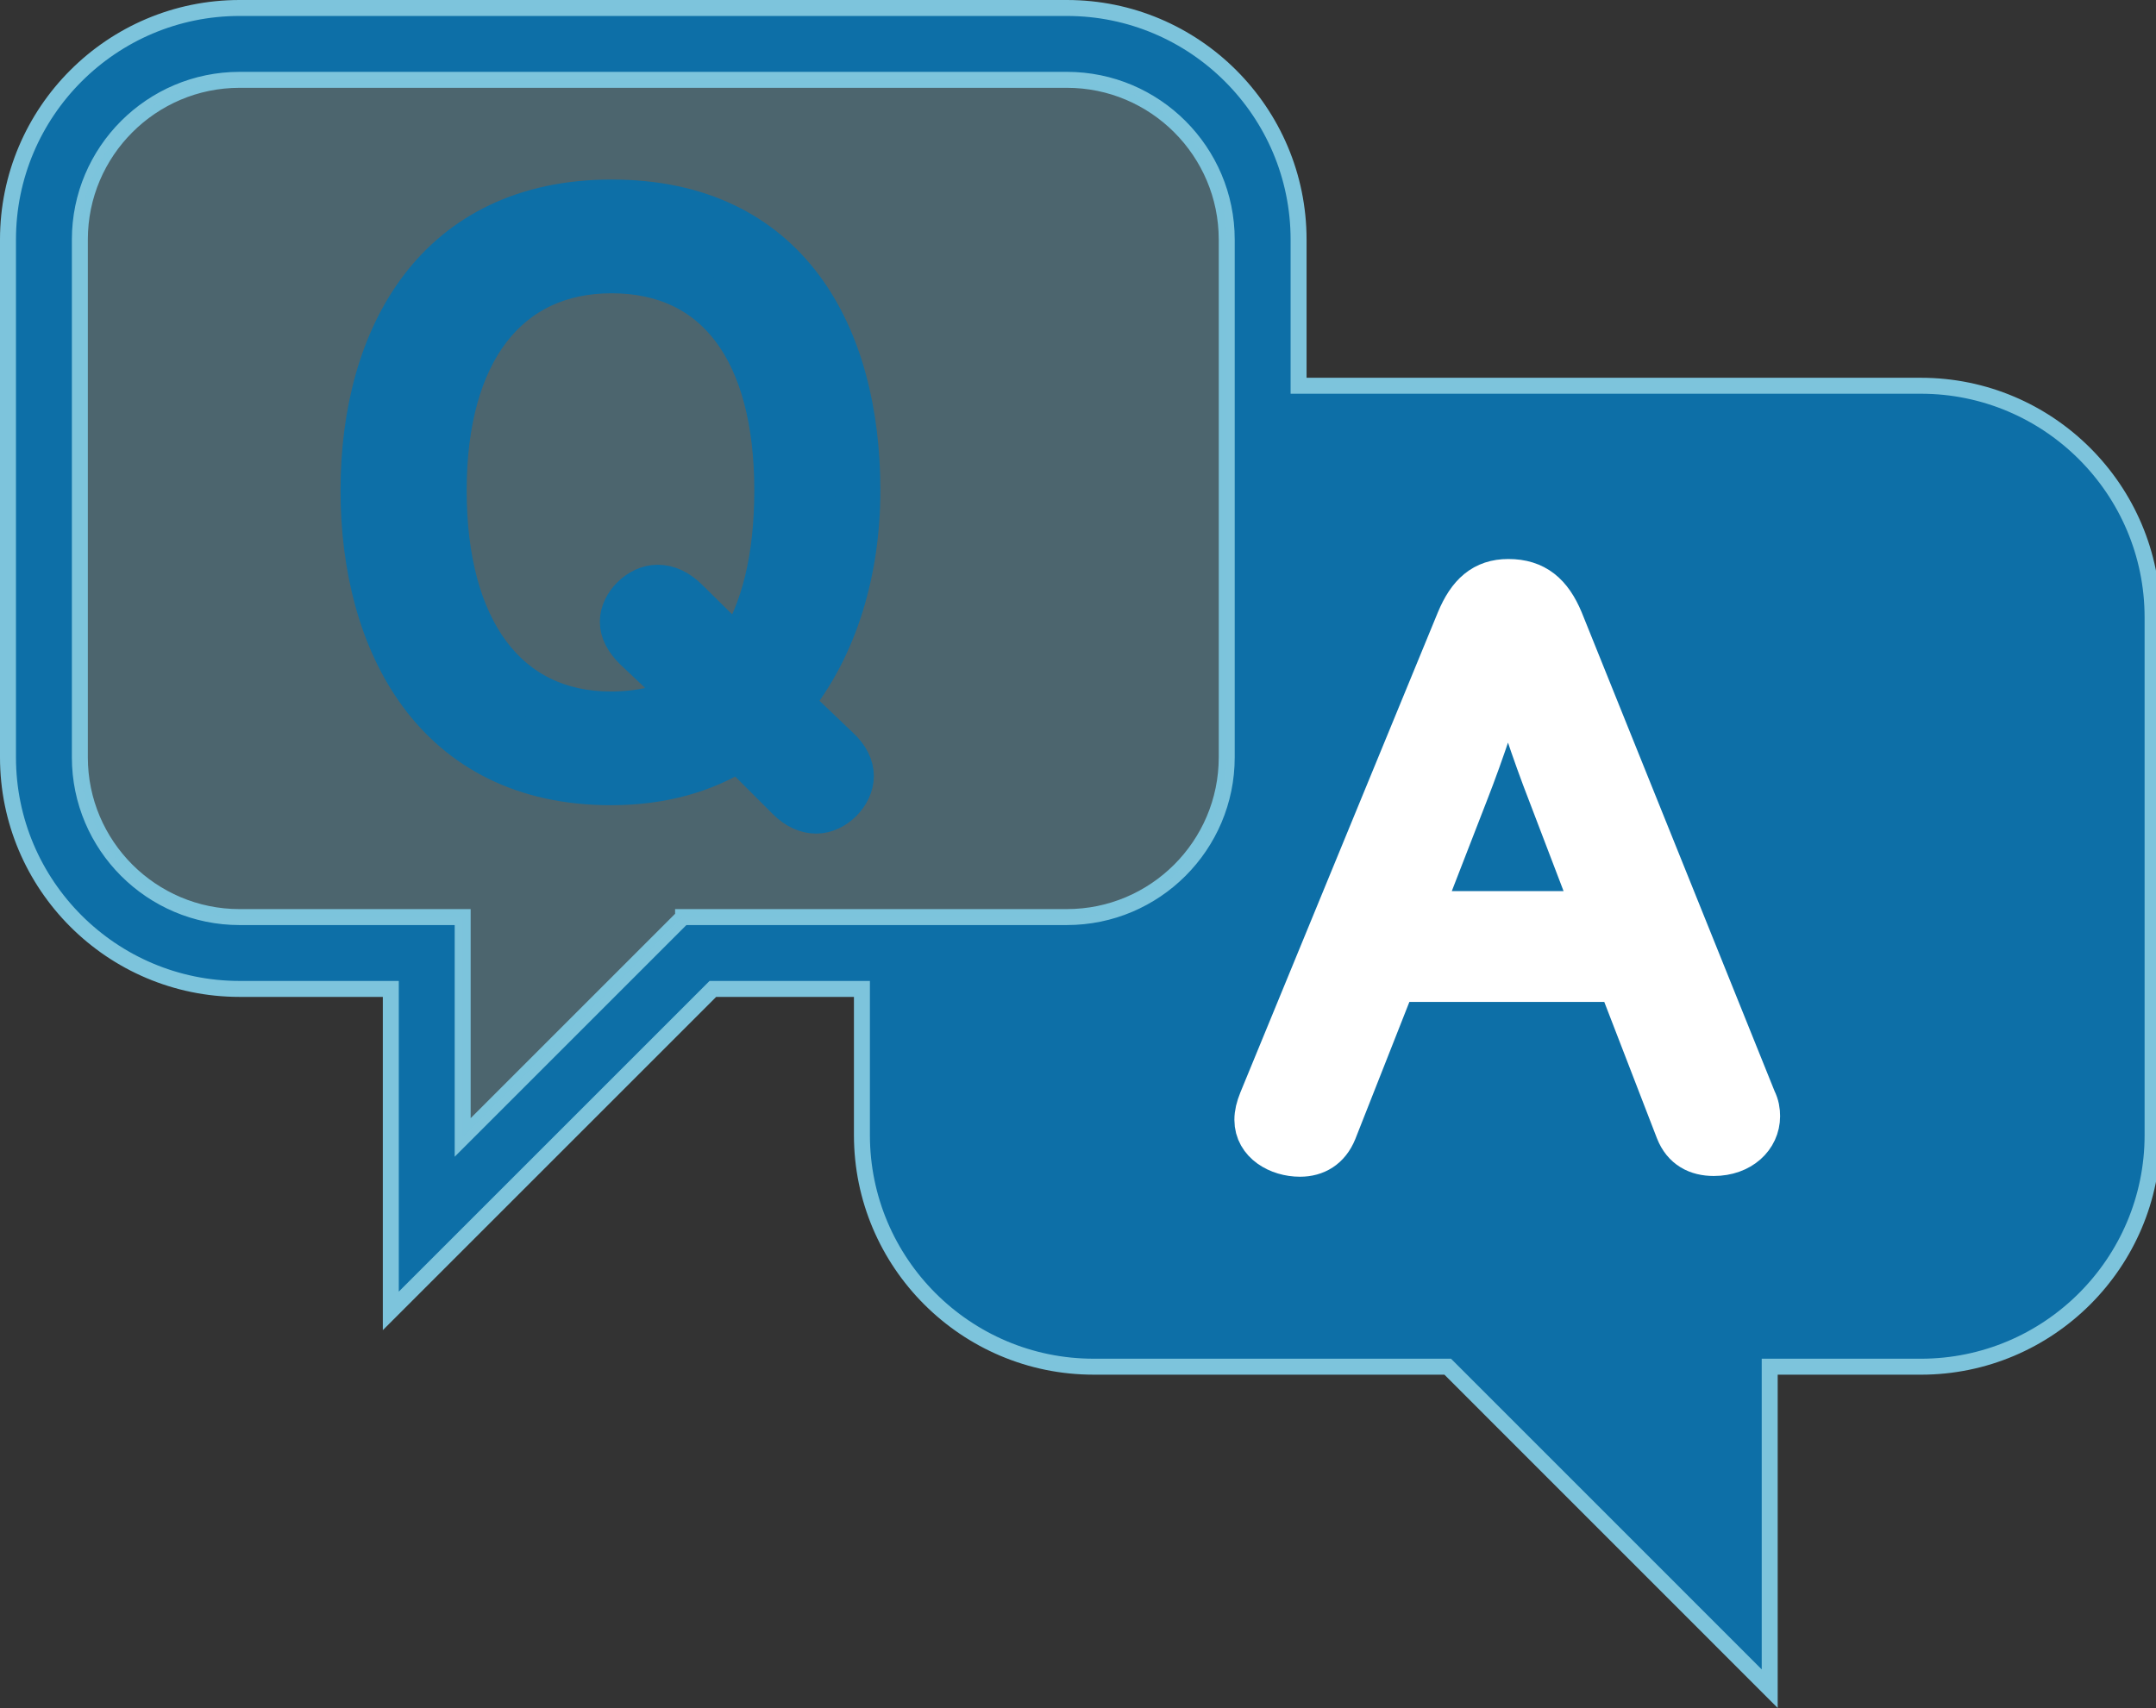
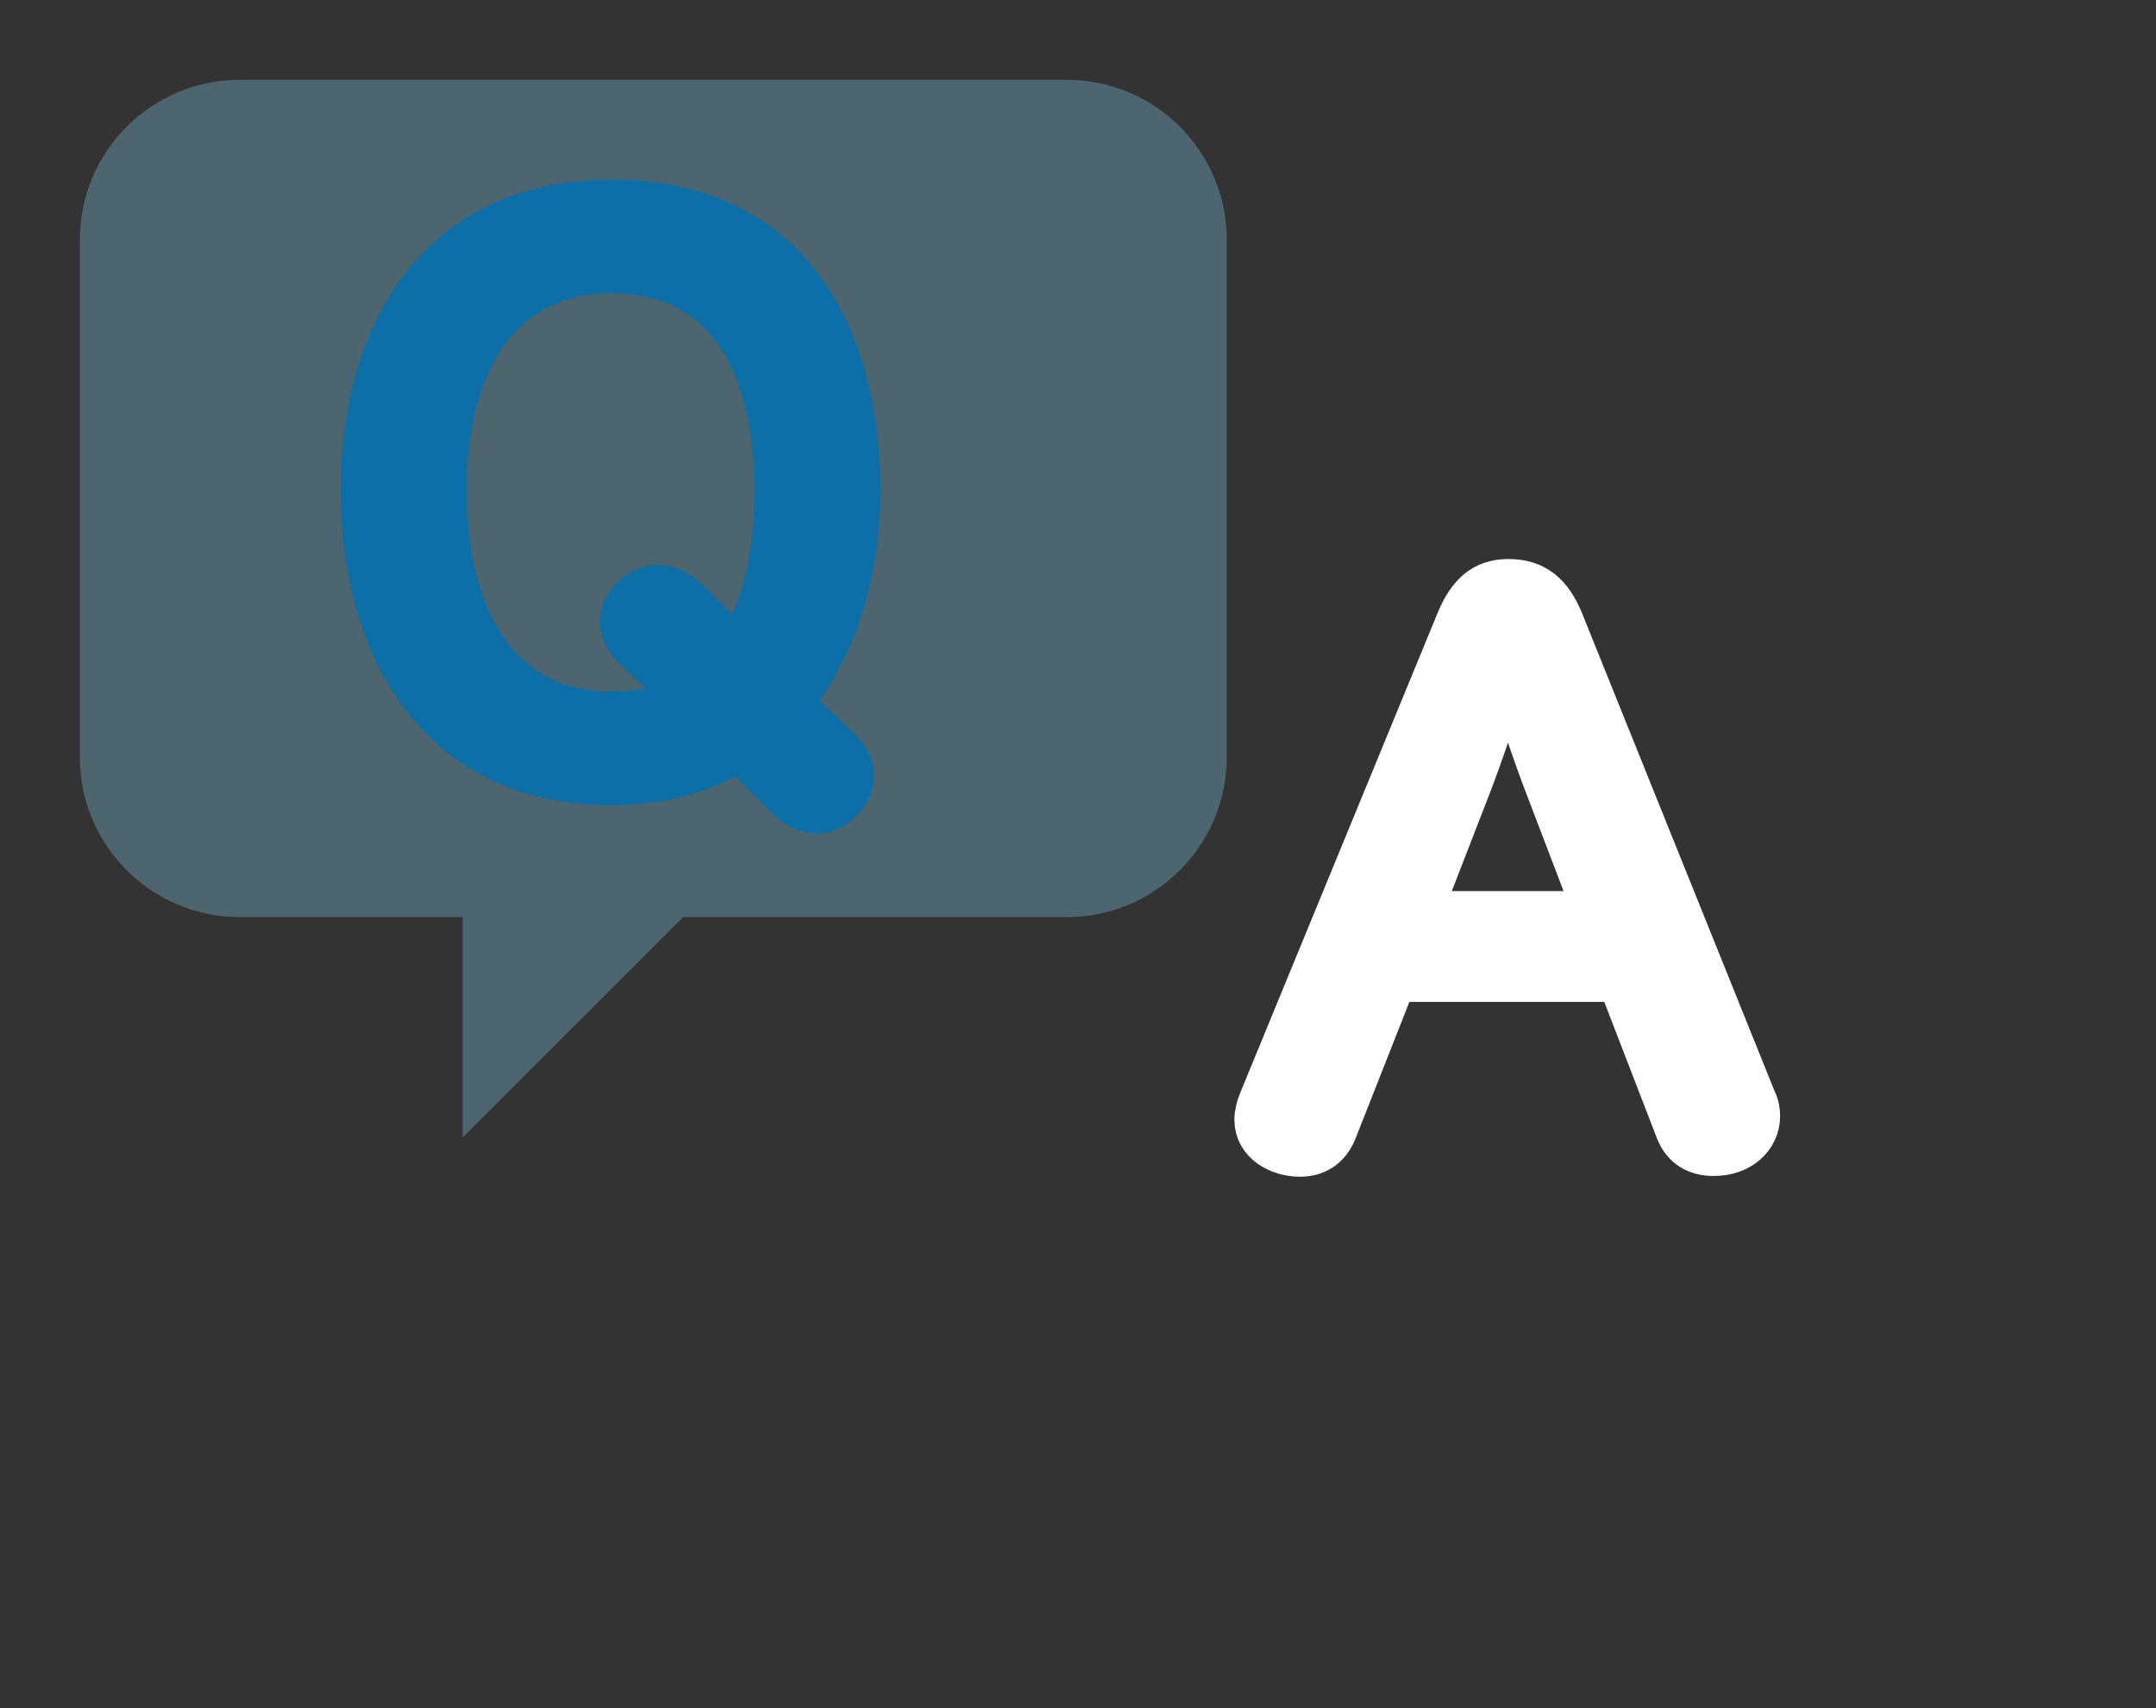
<svg xmlns="http://www.w3.org/2000/svg" version="1.1" x="0px" y="0px" width="135px" height="107px" viewBox="0 0 135 107" overflow="visible" enable-background="new 0 0 135 107" xml:space="preserve">
  <rect x="0" y="0" width="135" height="107" fill="#333333" stroke="none" />
  <defs>
</defs>
-   <path fill="#0D6FA7" stroke="#7DC4DC" stroke-miterlimit="10" d="M120.277,24.16H81.312v-9.154c0-8-6.508-14.506-14.508-14.506  H15.004C7.006,0.5,0.5,7.006,0.5,15.006v32.425c0,8,6.506,14.506,14.504,14.506h9.467v20.165l20.165-20.165h9.334v9.154  c0,7.999,6.507,14.506,14.507,14.506h22.173l20.162,20.167V85.598h9.466c8,0,14.508-6.507,14.508-14.506V38.665  C134.785,30.667,128.277,24.16,120.277,24.16z M42.772,57.438L28.971,71.24V57.438H15.004C9.488,57.438,5,52.95,5,47.432V15.006  C5,9.488,9.488,5,15.004,5h51.801c5.52,0,10.008,4.488,10.008,10.006v32.425c0,5.518-4.488,10.006-10.008,10.006H42.772z" />
  <path fill="#FFFFFF" stroke="#FFFFFF" stroke-width="2.835" stroke-linecap="round" stroke-linejoin="round" stroke-miterlimit="10" d="  M97.73,38.893c-0.685-1.643-1.645-2.464-3.285-2.464c-1.506,0-2.419,0.821-3.102,2.464L78.981,68.952  c-0.183,0.454-0.271,0.82-0.271,1.185c0,1.369,1.368,2.145,2.691,2.145c0.959,0,1.733-0.457,2.144-1.46l3.74-9.488h14.141  l3.645,9.441c0.41,1.05,1.235,1.46,2.239,1.46c1.641,0,2.735-1.047,2.735-2.326c0-0.319-0.045-0.638-0.228-1.004L97.73,38.893z   M88.835,57.228l2.92-7.525c1.092-2.783,1.961-5.52,2.69-7.891c0.683,2.416,1.597,5.199,2.645,7.891l2.873,7.525H88.835z" />
  <path opacity="0.35" fill="#7DC4DC" d="M42.772,57.438L28.971,71.24V57.438H15.004C9.488,57.438,5,52.95,5,47.432V15.006  C5,9.488,9.488,5,15.004,5h51.801c5.52,0,10.008,4.488,10.008,10.006v32.425c0,5.518-4.488,10.006-10.008,10.006H42.772z" />
  <path fill="#0D6FA7" stroke="#0D6FA7" stroke-width="2.835" stroke-linecap="round" stroke-linejoin="round" stroke-miterlimit="10" d="  M38.295,12.662c-10.902,0-15.555,8.393-15.555,18.062c0,9.488,4.514,18.29,15.51,18.29c3.191,0,5.838-0.775,8.025-2.144l3.104,3.102  c0.592,0.593,1.185,0.82,1.732,0.82c1.092,0,2.189-1.094,2.189-2.188c0-0.549-0.273-1.142-0.869-1.688l-3.01-2.874  c2.92-3.56,4.287-8.393,4.287-13.319C53.709,21.054,49.333,12.662,38.295,12.662z M46.182,40.804l-3.189-3.148  c-0.594-0.593-1.188-0.867-1.824-0.867c-1.096,0-2.193,1.096-2.193,2.146c0,0.545,0.277,1.094,0.826,1.64l3.234,3.058  c-1.367,0.729-3.008,1.094-4.785,1.094c-6.57,0-10.447-5.246-10.447-14.003c0-8.711,3.922-13.773,10.492-13.773  c6.656,0,10.352,5.062,10.352,13.773C48.646,34.919,47.828,38.339,46.182,40.804z" />
</svg>